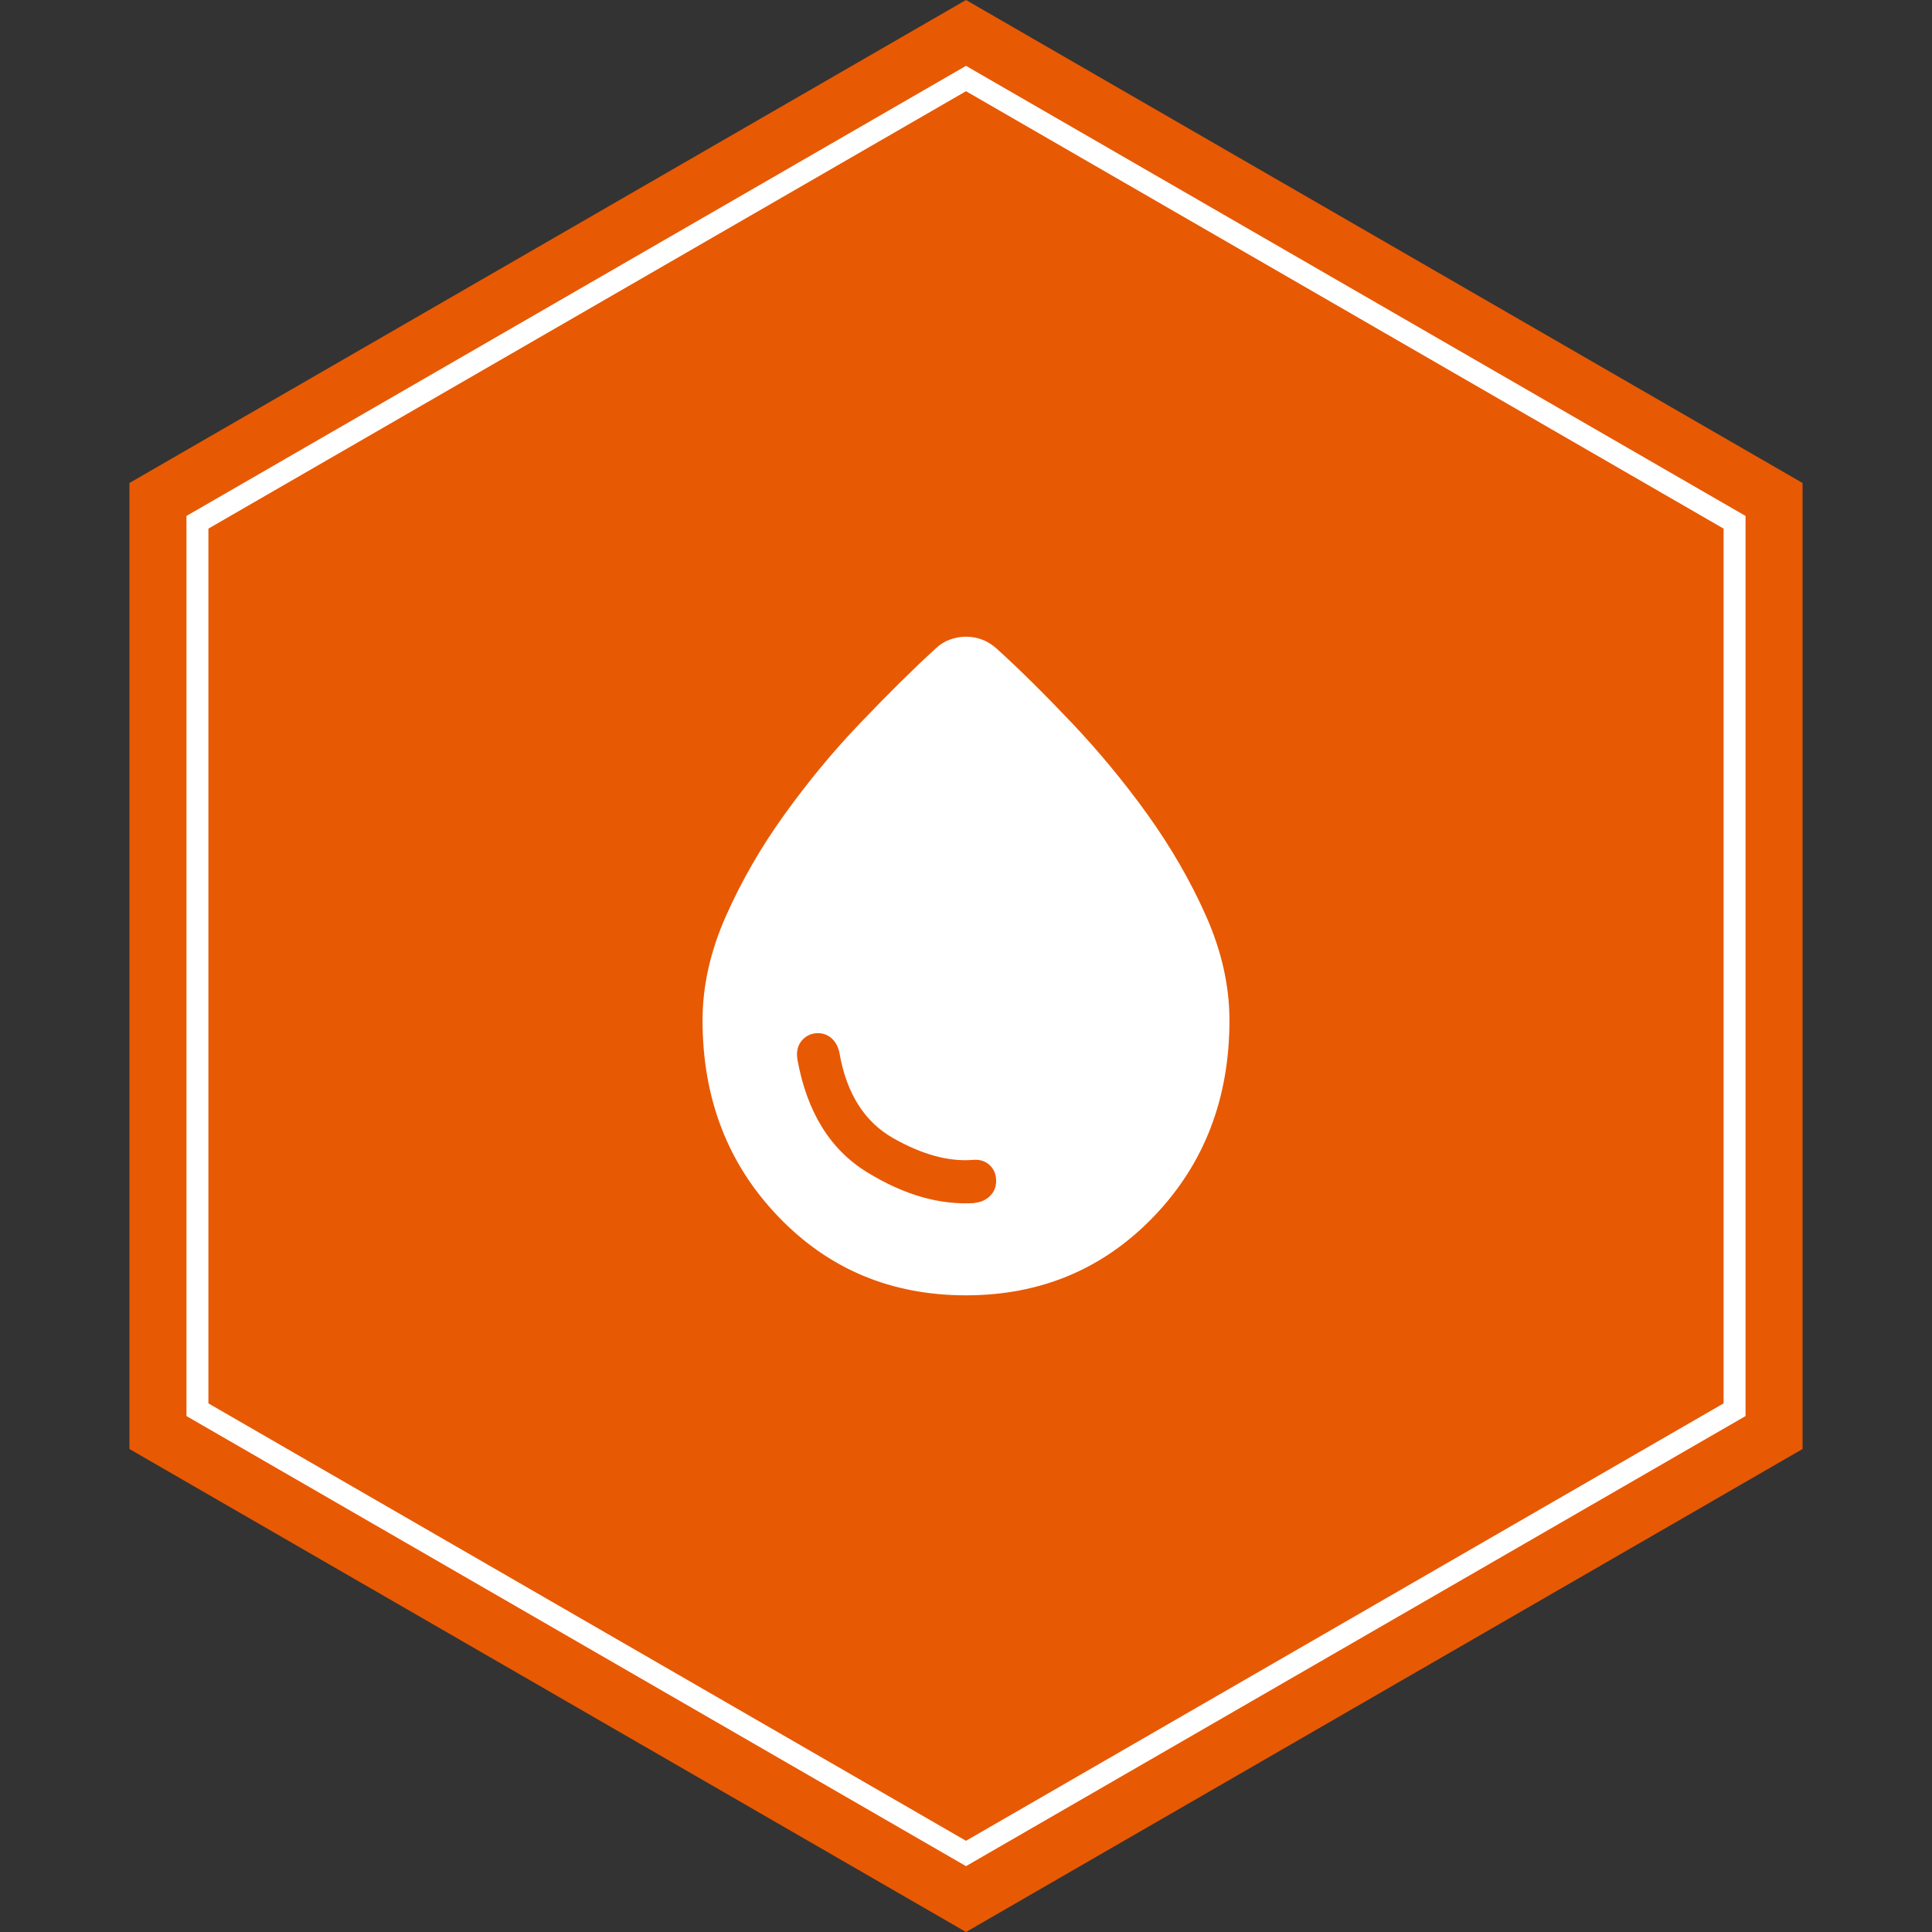
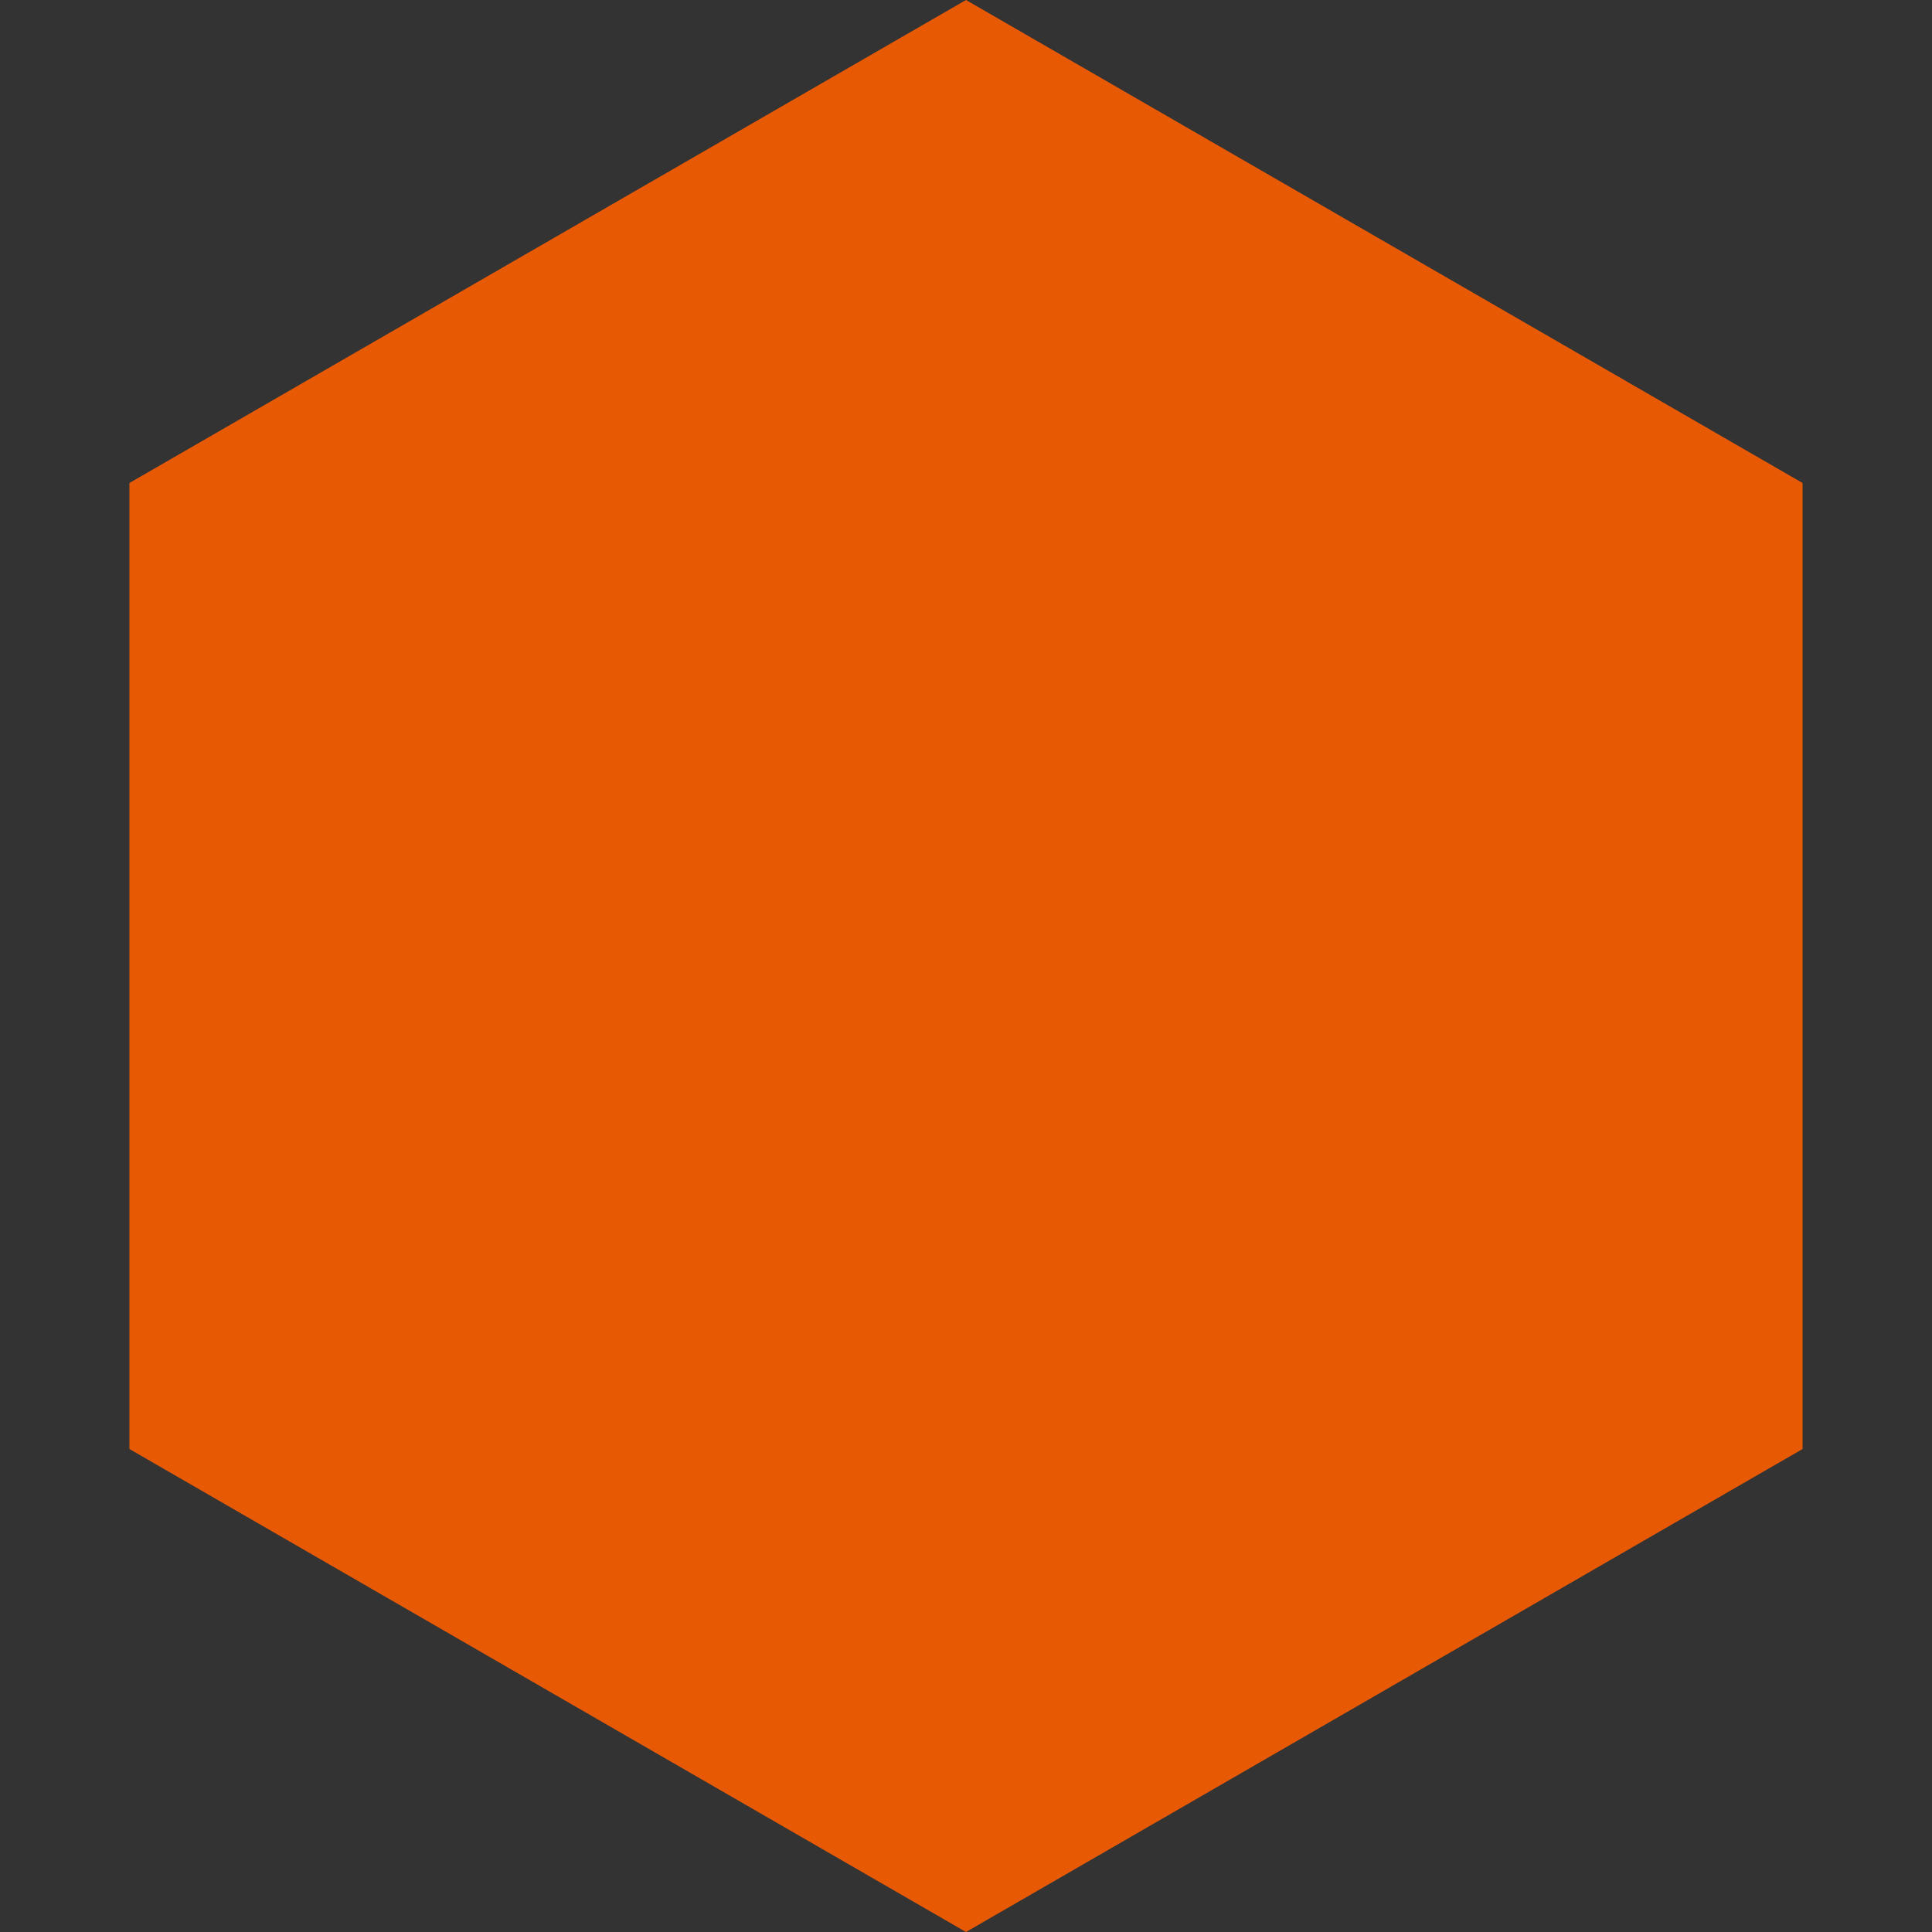
<svg xmlns="http://www.w3.org/2000/svg" width="88" height="88" viewBox="0 0 88 88" fill="none">
  <rect x="0" y="0" width="88" height="88" fill="#333333" stroke="none" />
  <path d="M7.395 22.866L44 1.732L80.605 22.866V65.134L44 86.268L7.395 65.134V22.866Z" fill="#E85903" stroke="#E85903" stroke-width="3" />
-   <path d="M8.993 23.789L44 3.577L79.007 23.789V64.211L44 84.423L8.993 64.211V23.789Z" stroke="white" />
  <g clip-path="url(#clip0_442_496998)">
-     <path d="M44 59C40.588 59 37.735 57.805 35.441 55.405C33.147 53.015 32 50.028 32 46.472C32 44.901 32.36 43.311 33.071 41.711C33.782 40.111 34.673 38.569 35.735 37.095C36.796 35.621 37.943 34.223 39.185 32.932C40.426 31.631 41.564 30.503 42.607 29.549C42.806 29.357 43.024 29.222 43.261 29.135C43.498 29.048 43.744 29 44 29C44.256 29 44.512 29.048 44.739 29.135C44.976 29.222 45.194 29.366 45.403 29.549C46.455 30.503 47.592 31.631 48.825 32.932C50.057 34.233 51.204 35.621 52.265 37.095C53.327 38.579 54.218 40.111 54.929 41.711C55.64 43.311 56 44.901 56 46.472C56 50.038 54.853 53.015 52.559 55.405C50.265 57.795 47.412 59 44 59ZM44.398 54.789C44.682 54.76 44.91 54.654 45.099 54.471C45.28 54.288 45.374 54.056 45.374 53.796C45.374 53.488 45.27 53.247 45.071 53.064C44.872 52.88 44.616 52.803 44.303 52.832C43.194 52.919 41.99 52.582 40.682 51.84C39.374 51.098 38.559 49.806 38.237 47.966C38.18 47.686 38.066 47.465 37.886 47.301C37.706 47.137 37.498 47.06 37.251 47.06C36.957 47.06 36.711 47.175 36.521 47.397C36.332 47.619 36.265 47.908 36.322 48.264C36.758 50.664 37.82 52.37 39.507 53.401C41.185 54.432 42.815 54.895 44.389 54.798L44.398 54.789Z" fill="white" />
-   </g>
+     </g>
  <defs>
    <clipPath id="clip0_442_496998">
      <rect width="40" height="40" fill="white" transform="translate(24 24)" />
    </clipPath>
  </defs>
</svg>